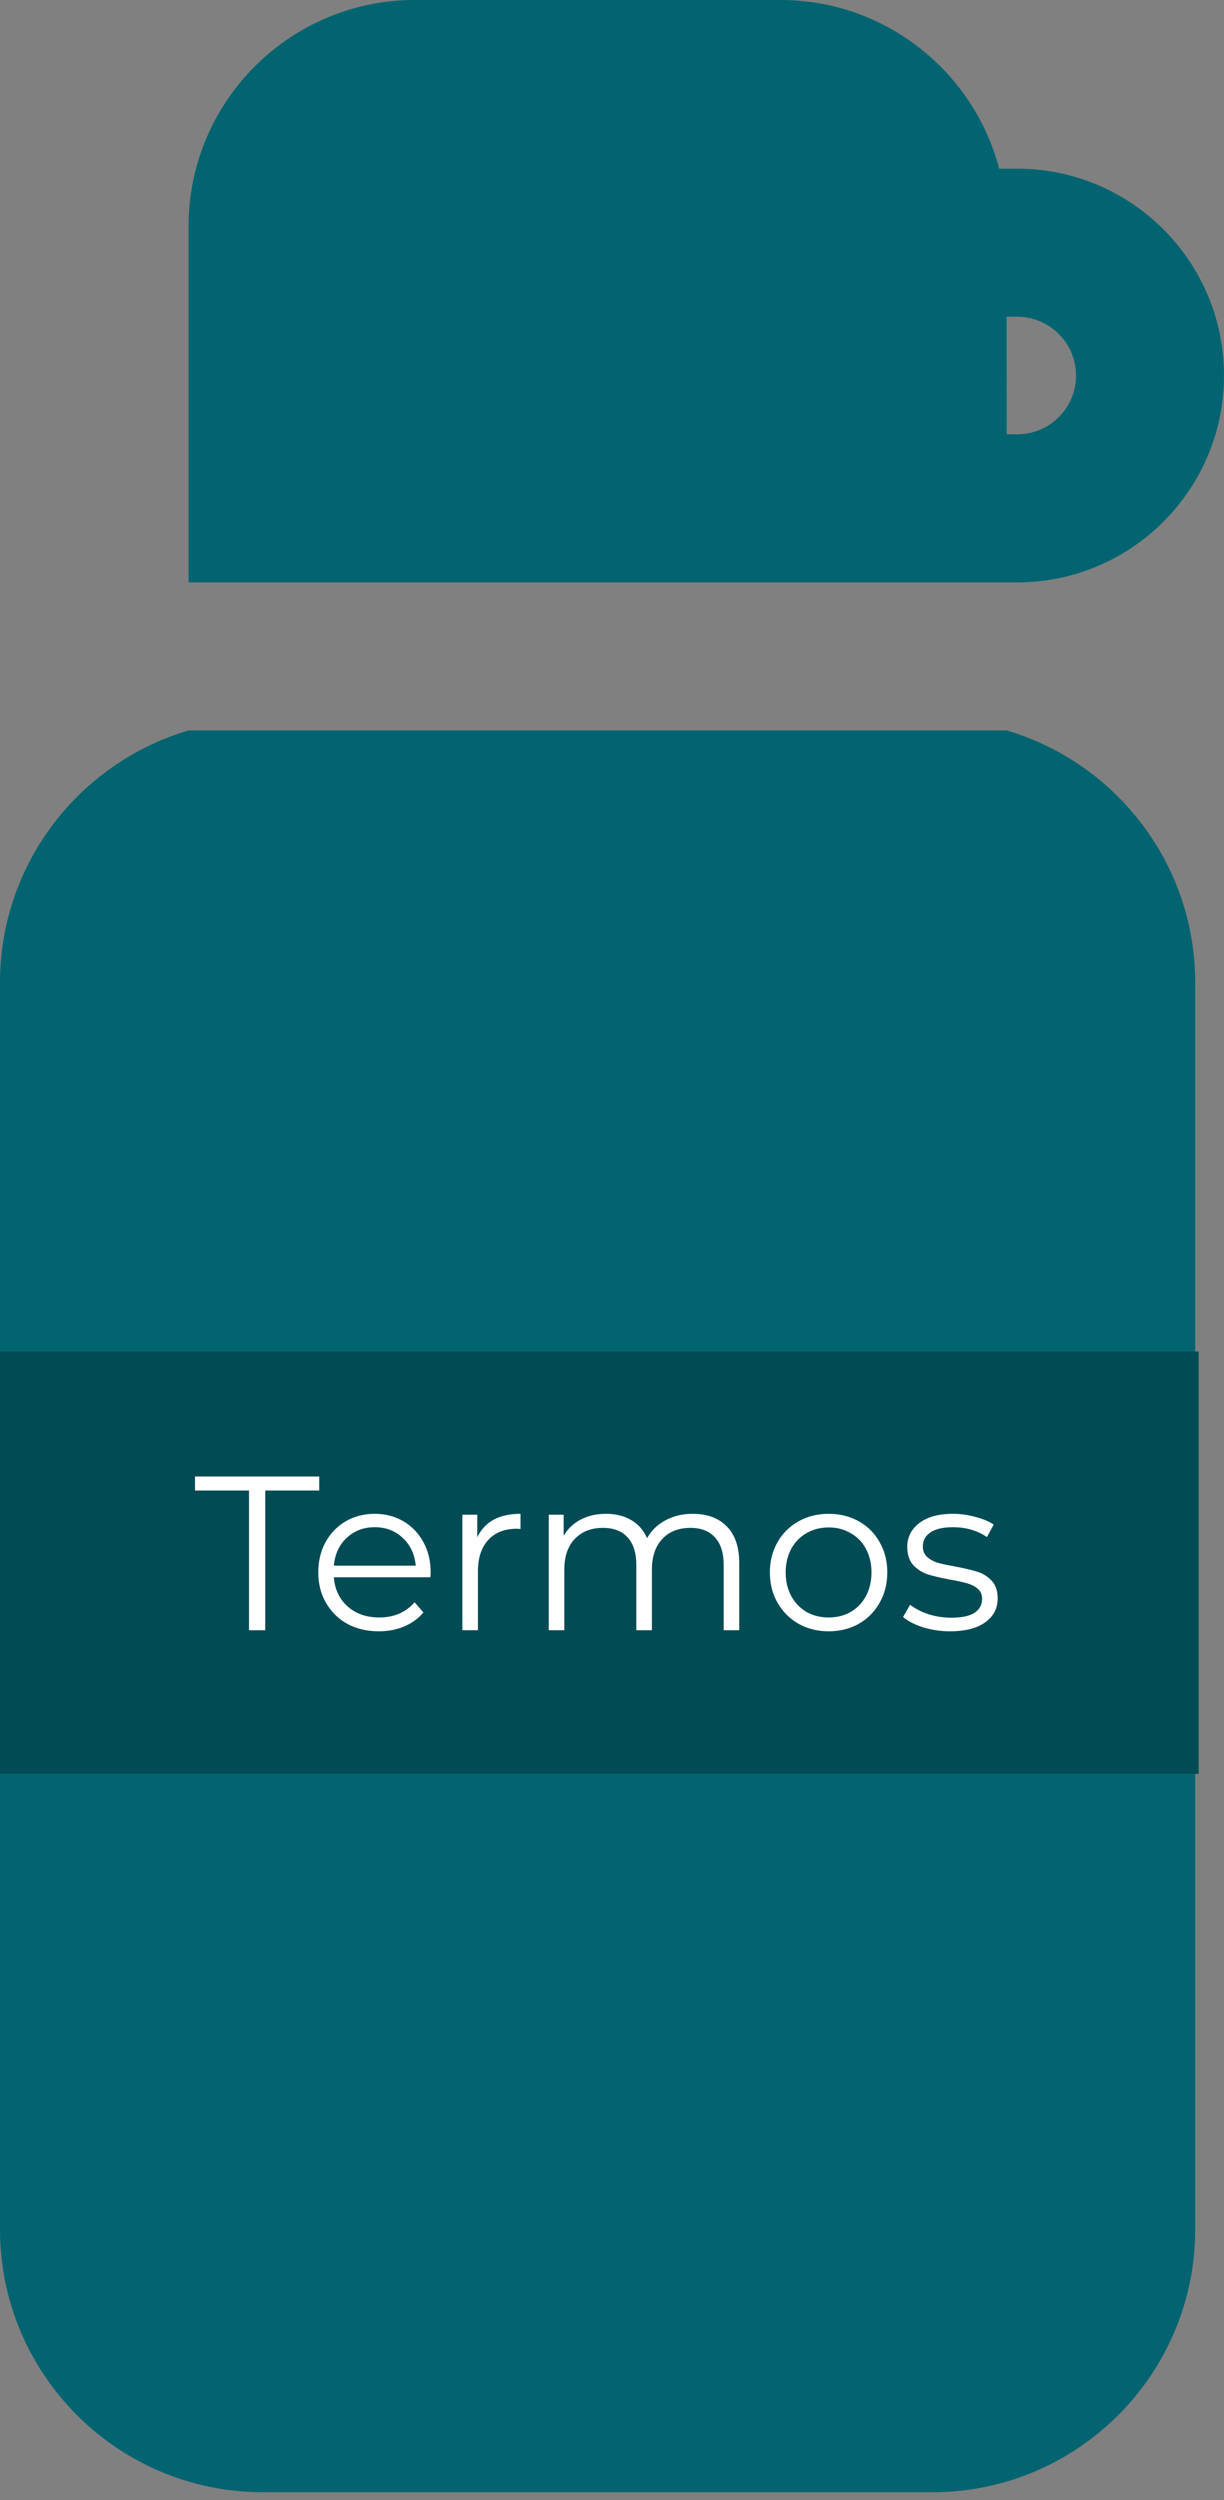
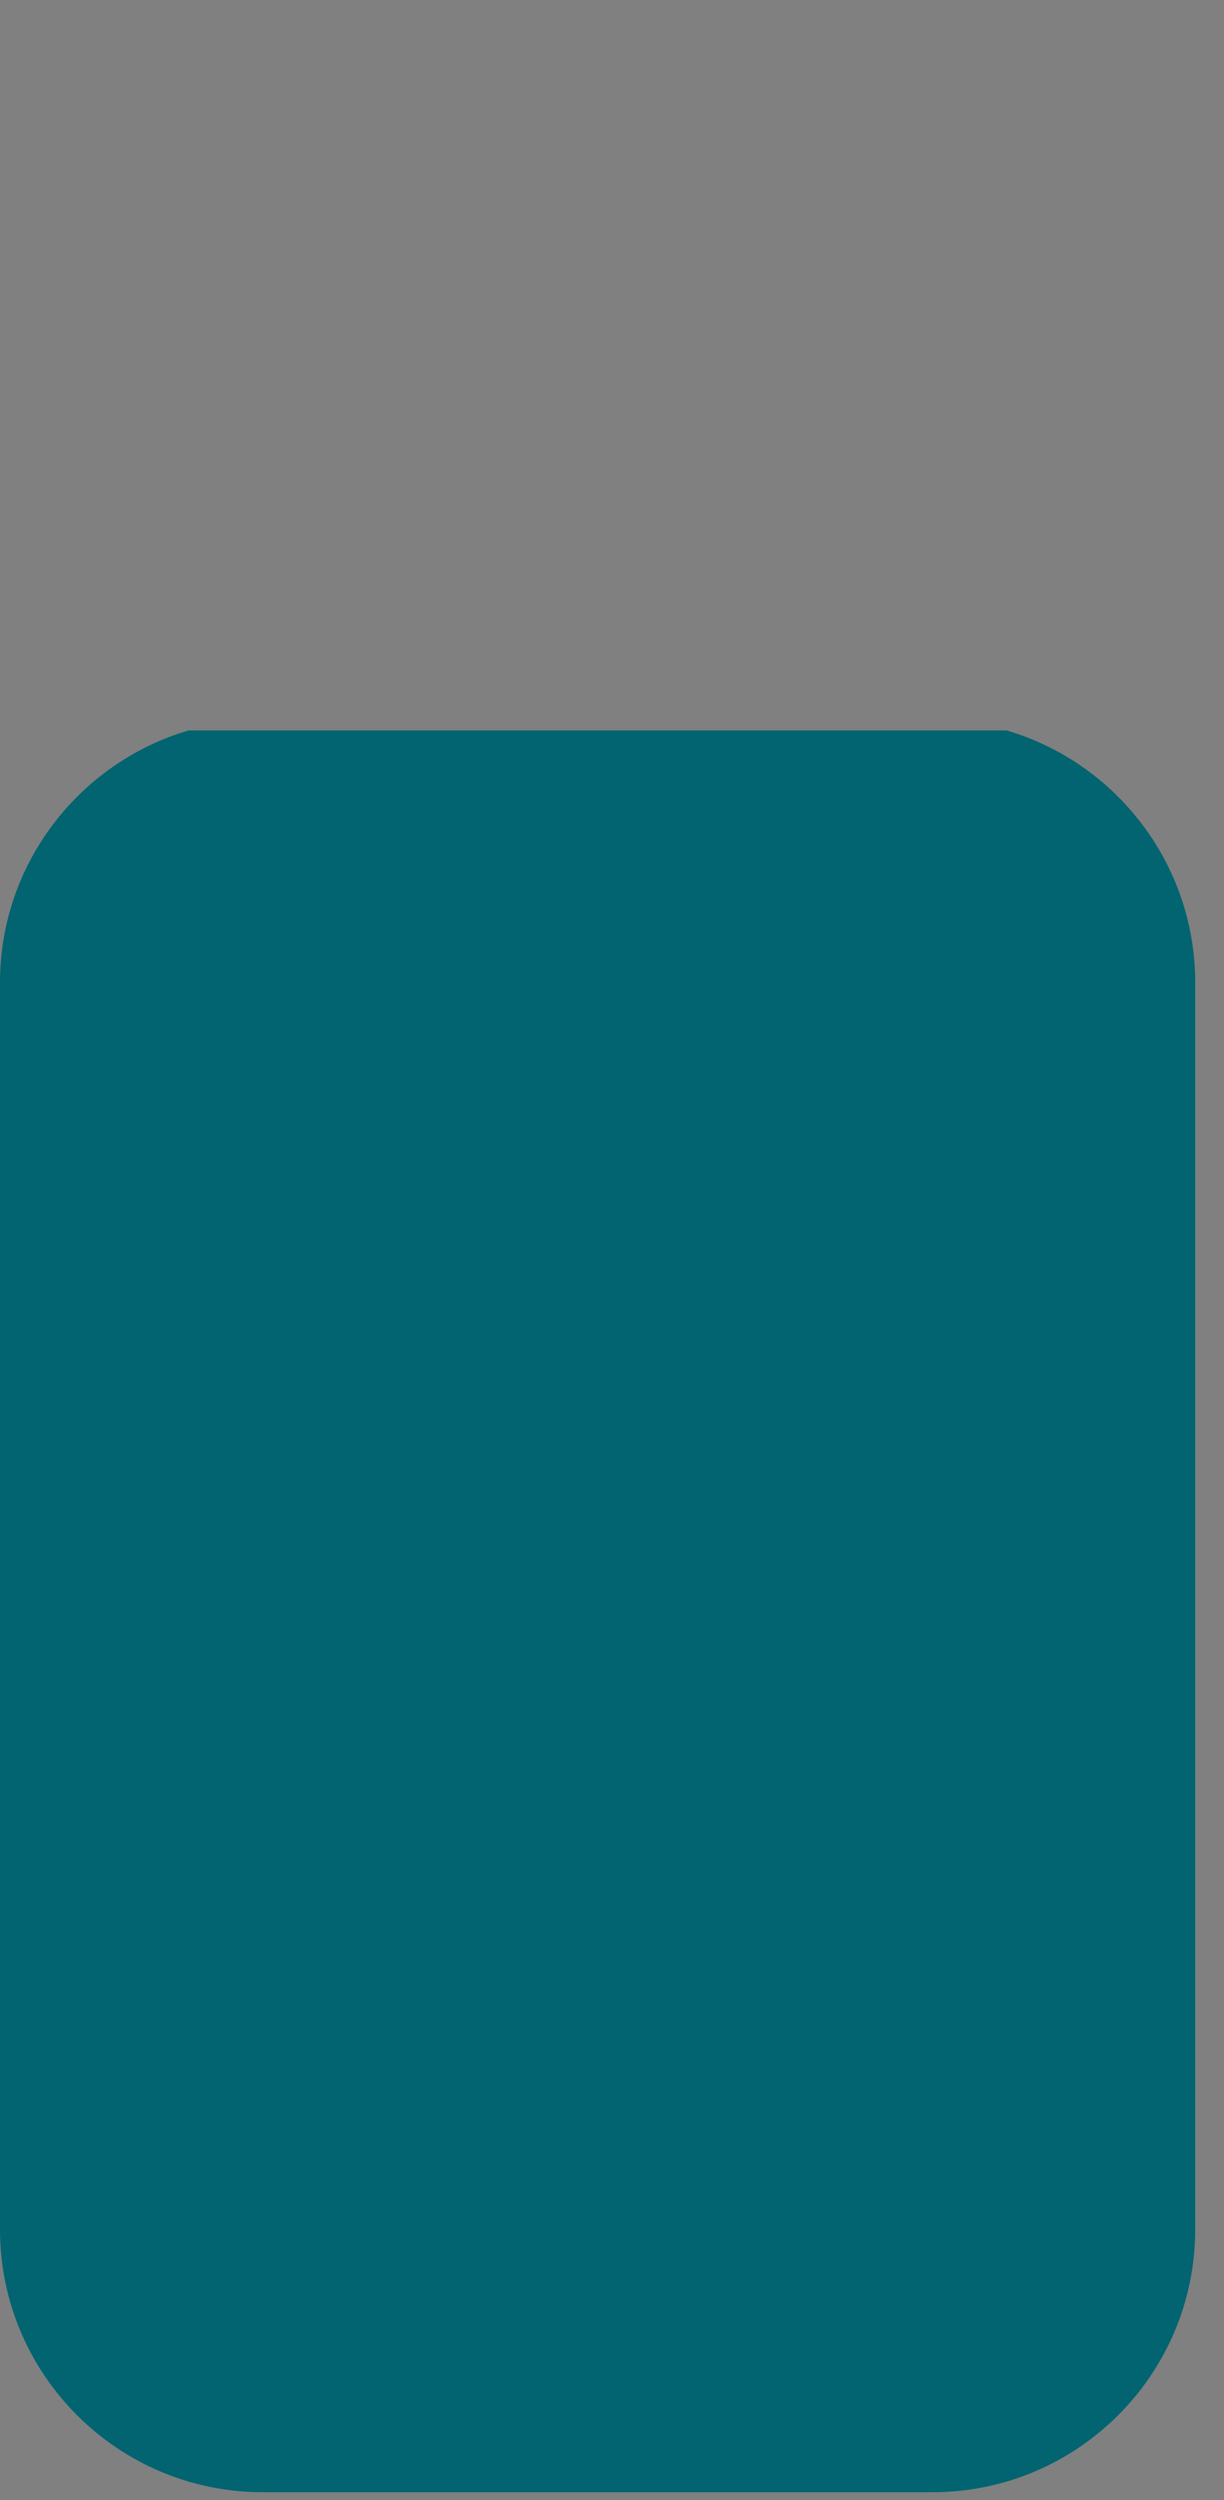
<svg xmlns="http://www.w3.org/2000/svg" width="145" height="296" viewBox="0 0 145 296" fill="none">
  <rect x="0" y="0" width="145" height="296" fill="#808080" stroke="none" />
  <path d="M119.25 86.476H22.34C9.442 90.269 0 102.215 0 116.323V263.949C0 281.099 13.953 295.052 31.104 295.052H110.485C127.636 295.052 141.588 281.099 141.588 263.949V116.324C141.589 102.215 132.147 90.27 119.25 86.476Z" fill="#026471" />
-   <path d="M120.51 19.971H118.37C115.349 8.491 104.884 0 92.47 0H49.12C34.354 0 22.34 12.014 22.34 26.779V68.948H101.733H120.511C134.014 68.948 145 57.962 145 44.46C145 30.957 134.014 19.971 120.51 19.971ZM120.51 51.419H119.256L119.251 37.5H120.51C124.348 37.5 127.471 40.622 127.471 44.46C127.471 48.297 124.349 51.419 120.51 51.419Z" fill="#026471" />
-   <rect y="160" width="142" height="50" fill="#014B55" />
-   <path d="M29.5 176.464H23.104V174.8H37.82V176.464H31.424V193H29.5V176.464ZM50.99 186.734H39.55C39.654 188.155 40.2 189.308 41.188 190.192C42.176 191.059 43.424 191.492 44.932 191.492C45.781 191.492 46.561 191.345 47.272 191.05C47.983 190.738 48.598 190.287 49.118 189.698L50.158 190.894C49.551 191.622 48.788 192.177 47.87 192.558C46.968 192.939 45.972 193.13 44.88 193.13C43.476 193.13 42.228 192.835 41.136 192.246C40.061 191.639 39.221 190.807 38.614 189.75C38.007 188.693 37.704 187.497 37.704 186.162C37.704 184.827 37.99 183.631 38.562 182.574C39.151 181.517 39.949 180.693 40.954 180.104C41.977 179.515 43.12 179.22 44.386 179.22C45.651 179.22 46.786 179.515 47.792 180.104C48.797 180.693 49.586 181.517 50.158 182.574C50.73 183.614 51.016 184.81 51.016 186.162L50.99 186.734ZM44.386 180.806C43.069 180.806 41.959 181.231 41.058 182.08C40.174 182.912 39.671 184.004 39.55 185.356H49.248C49.127 184.004 48.615 182.912 47.714 182.08C46.83 181.231 45.721 180.806 44.386 180.806ZM56.541 182.002C56.975 181.083 57.616 180.39 58.465 179.922C59.332 179.454 60.398 179.22 61.663 179.22V181.014L61.221 180.988C59.783 180.988 58.656 181.43 57.841 182.314C57.027 183.198 56.619 184.437 56.619 186.032V193H54.773V179.324H56.541V182.002ZM82.062 179.22C83.778 179.22 85.121 179.714 86.092 180.702C87.08 181.69 87.574 183.146 87.574 185.07V193H85.728V185.252C85.728 183.831 85.381 182.747 84.688 182.002C84.012 181.257 83.05 180.884 81.802 180.884C80.38 180.884 79.262 181.326 78.448 182.21C77.633 183.077 77.226 184.281 77.226 185.824V193H75.38V185.252C75.38 183.831 75.033 182.747 74.34 182.002C73.664 181.257 72.693 180.884 71.428 180.884C70.024 180.884 68.906 181.326 68.074 182.21C67.259 183.077 66.852 184.281 66.852 185.824V193H65.006V179.324H66.774V181.82C67.259 180.988 67.935 180.347 68.802 179.896C69.668 179.445 70.665 179.22 71.792 179.22C72.936 179.22 73.924 179.463 74.756 179.948C75.605 180.433 76.238 181.153 76.654 182.106C77.156 181.205 77.876 180.503 78.812 180C79.765 179.48 80.848 179.22 82.062 179.22ZM98.17 193.13C96.853 193.13 95.665 192.835 94.608 192.246C93.55 191.639 92.719 190.807 92.112 189.75C91.505 188.693 91.202 187.497 91.202 186.162C91.202 184.827 91.505 183.631 92.112 182.574C92.719 181.517 93.55 180.693 94.608 180.104C95.665 179.515 96.853 179.22 98.17 179.22C99.487 179.22 100.675 179.515 101.732 180.104C102.789 180.693 103.613 181.517 104.202 182.574C104.809 183.631 105.112 184.827 105.112 186.162C105.112 187.497 104.809 188.693 104.202 189.75C103.613 190.807 102.789 191.639 101.732 192.246C100.675 192.835 99.487 193.13 98.17 193.13ZM98.17 191.492C99.141 191.492 100.007 191.275 100.77 190.842C101.55 190.391 102.157 189.759 102.59 188.944C103.023 188.129 103.24 187.202 103.24 186.162C103.24 185.122 103.023 184.195 102.59 183.38C102.157 182.565 101.55 181.941 100.77 181.508C100.007 181.057 99.141 180.832 98.17 180.832C97.199 180.832 96.324 181.057 95.544 181.508C94.781 181.941 94.174 182.565 93.724 183.38C93.29 184.195 93.074 185.122 93.074 186.162C93.074 187.202 93.29 188.129 93.724 188.944C94.174 189.759 94.781 190.391 95.544 190.842C96.324 191.275 97.199 191.492 98.17 191.492ZM112.547 193.13C111.437 193.13 110.371 192.974 109.349 192.662C108.343 192.333 107.555 191.925 106.983 191.44L107.815 189.984C108.387 190.435 109.106 190.807 109.973 191.102C110.839 191.379 111.741 191.518 112.677 191.518C113.925 191.518 114.843 191.327 115.433 190.946C116.039 190.547 116.343 189.993 116.343 189.282C116.343 188.779 116.178 188.389 115.849 188.112C115.519 187.817 115.103 187.601 114.601 187.462C114.098 187.306 113.431 187.159 112.599 187.02C111.489 186.812 110.597 186.604 109.921 186.396C109.245 186.171 108.664 185.798 108.179 185.278C107.711 184.758 107.477 184.039 107.477 183.12C107.477 181.976 107.953 181.04 108.907 180.312C109.86 179.584 111.186 179.22 112.885 179.22C113.769 179.22 114.653 179.341 115.537 179.584C116.421 179.809 117.149 180.113 117.721 180.494L116.915 181.976C115.788 181.196 114.445 180.806 112.885 180.806C111.706 180.806 110.813 181.014 110.207 181.43C109.617 181.846 109.323 182.392 109.323 183.068C109.323 183.588 109.487 184.004 109.817 184.316C110.163 184.628 110.588 184.862 111.091 185.018C111.593 185.157 112.287 185.304 113.171 185.46C114.263 185.668 115.138 185.876 115.797 186.084C116.455 186.292 117.019 186.647 117.487 187.15C117.955 187.653 118.189 188.346 118.189 189.23C118.189 190.426 117.686 191.379 116.681 192.09C115.693 192.783 114.315 193.13 112.547 193.13Z" fill="white" />
</svg>